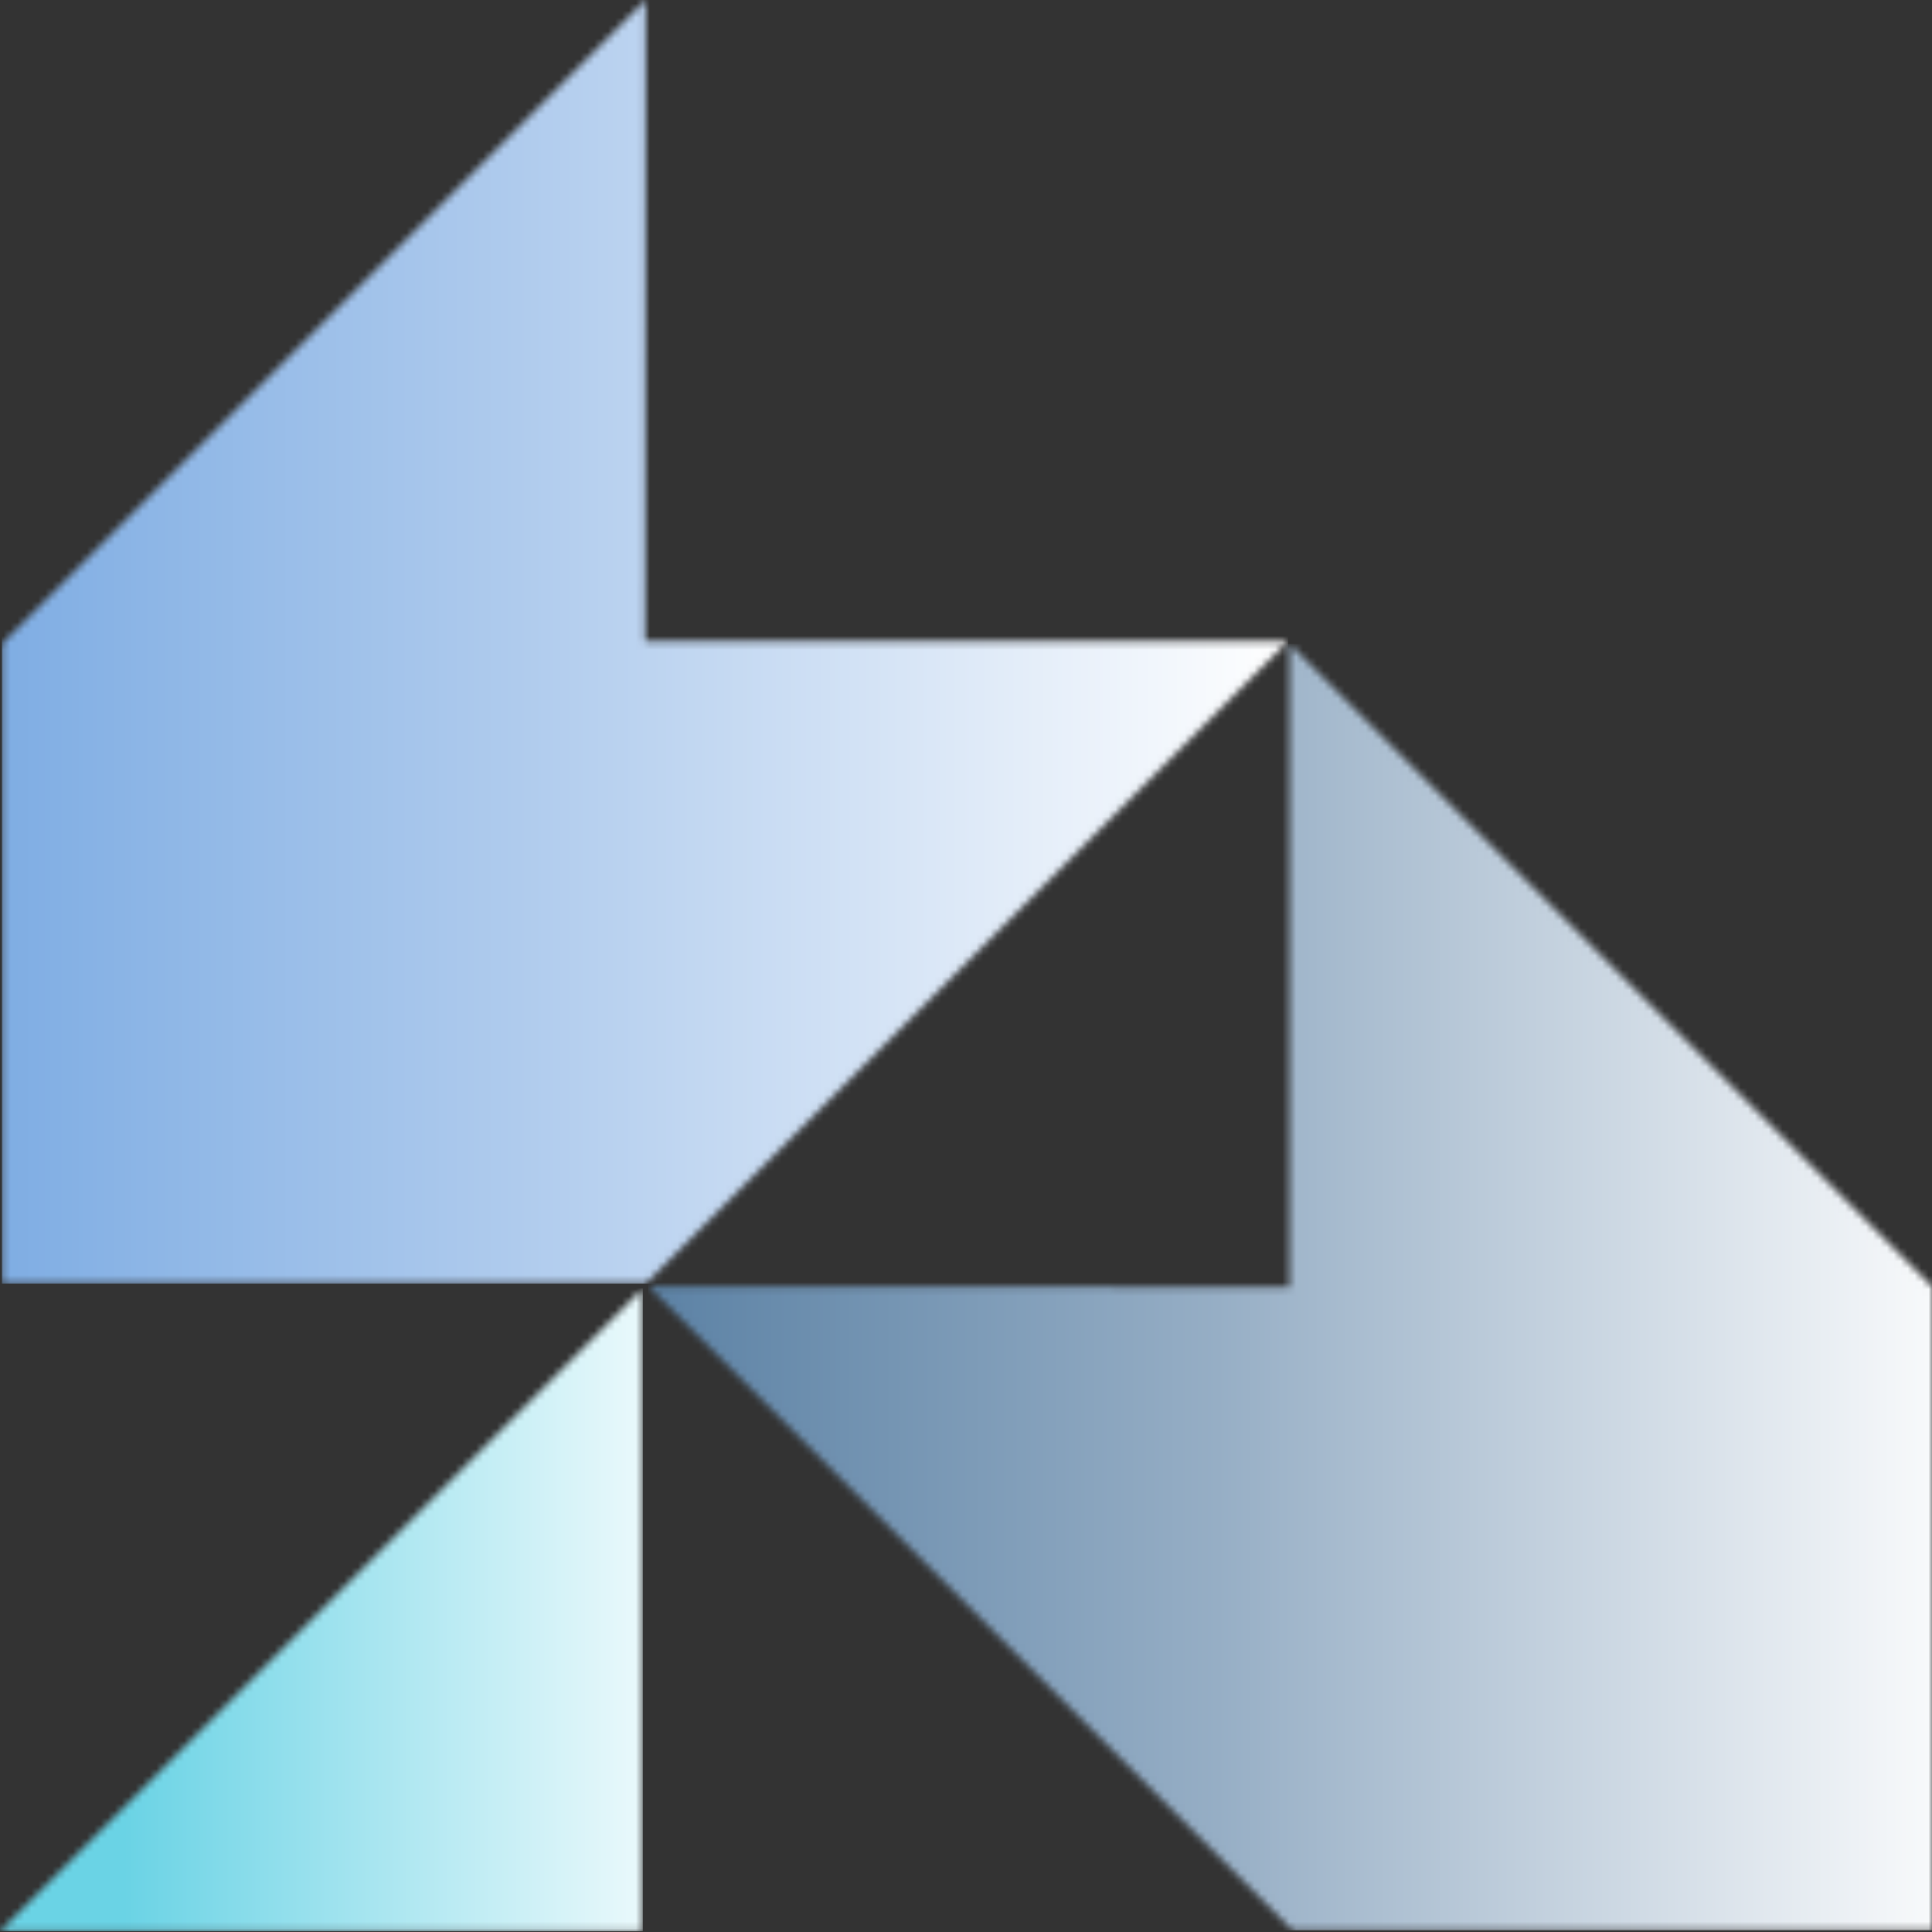
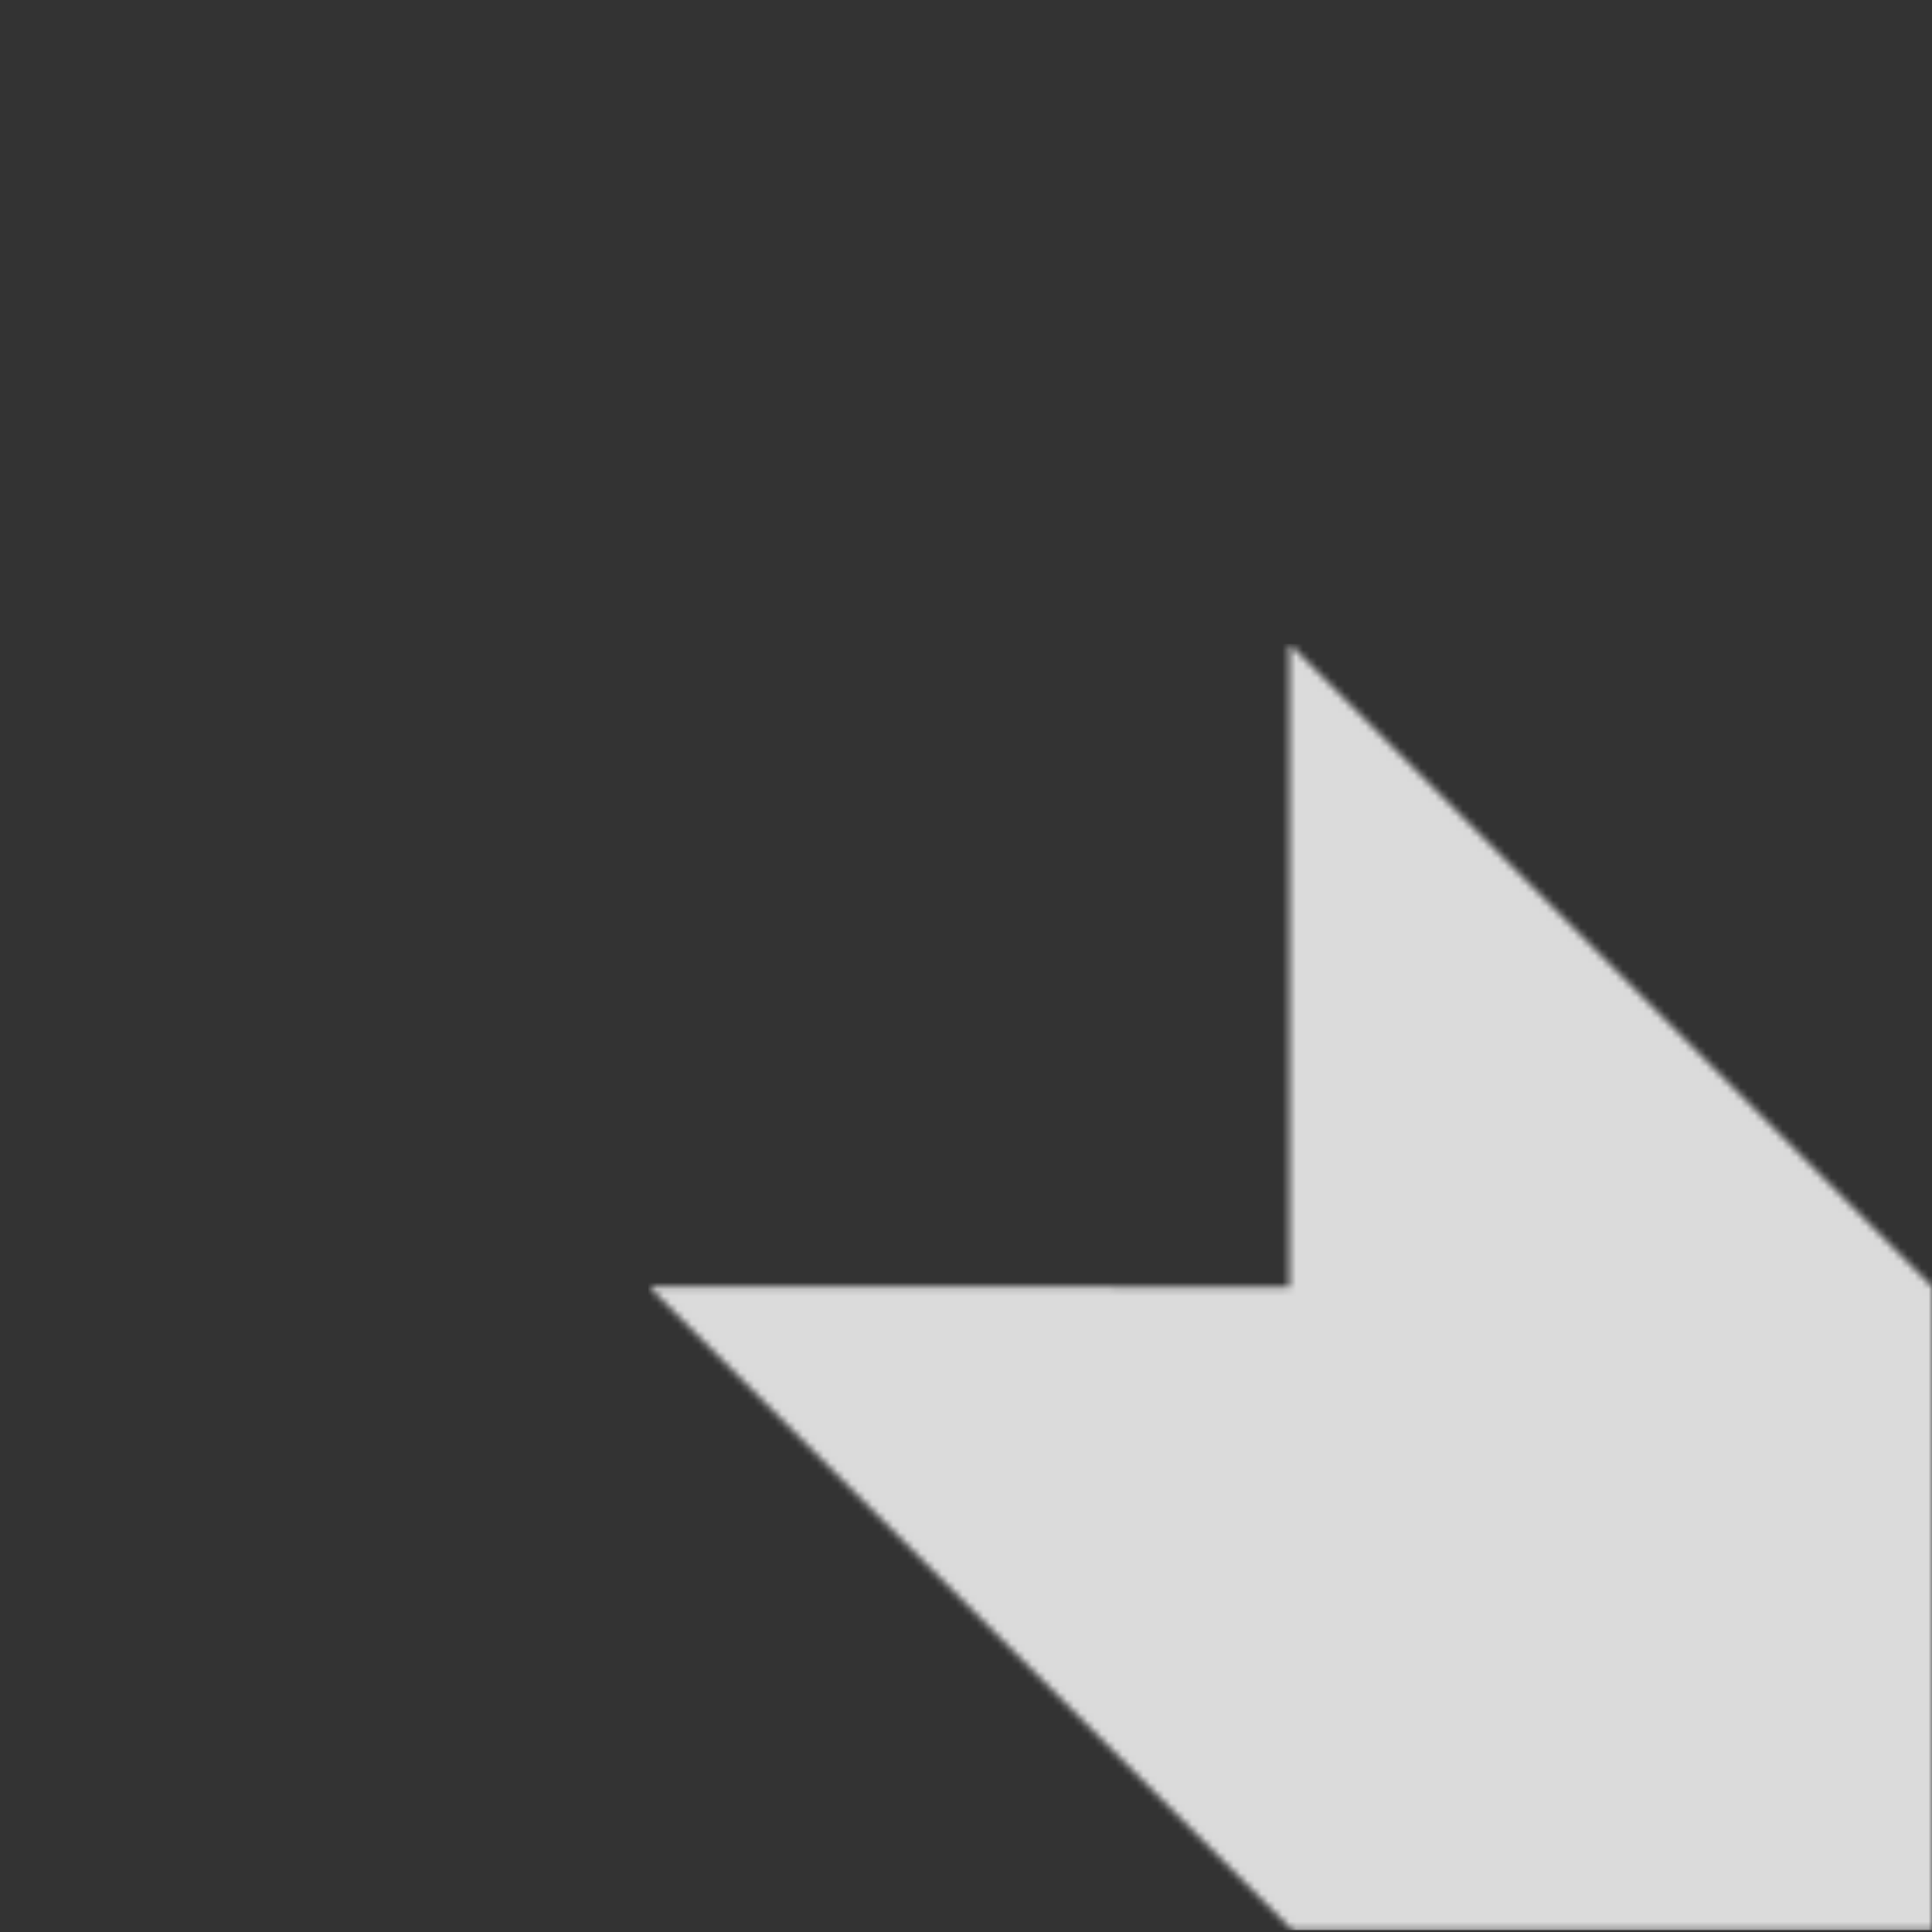
<svg xmlns="http://www.w3.org/2000/svg" width="278" height="278" viewBox="0 0 278 278" fill="none">
  <rect x="0" y="0" width="278" height="278" fill="#333333" stroke="none" />
  <mask id="mask0_5702_2834" style="mask-type:luminance" maskUnits="userSpaceOnUse" x="0" y="0" width="186" height="185">
-     <path d="M0.279 92.641V184.7H92.908L185.359 92.25H92.819L92.908 0L0.279 92.641Z" fill="white" />
-   </mask>
+     </mask>
  <g mask="url(#mask0_5702_2834)">
    <path d="M185.37 0H0.278V184.7H185.37V0Z" fill="url(#paint0_linear_5702_2834)" />
  </g>
  <mask id="mask1_5702_2834" style="mask-type:luminance" maskUnits="userSpaceOnUse" x="93" y="92" width="186" height="186">
    <path d="M185.55 185.192L93.311 185.103L185.941 277.732H278.001V185.103L185.55 92.641V185.192Z" fill="white" />
  </mask>
  <g mask="url(#mask1_5702_2834)">
    <path d="M278.012 92.641H93.311V277.732H278.012V92.641Z" fill="#DBDBDB" />
-     <path d="M278.012 92.641H93.311V277.732H278.012V92.641Z" fill="url(#paint1_linear_5702_2834)" />
  </g>
  <mask id="mask2_5702_2834" style="mask-type:luminance" maskUnits="userSpaceOnUse" x="0" y="185" width="93" height="93">
-     <path d="M0 277.888H92.495V185.404L0 277.888Z" fill="white" />
-   </mask>
+     </mask>
  <g mask="url(#mask2_5702_2834)">
-     <path d="M92.495 185.404H0V277.888H92.495V185.404Z" fill="url(#paint2_linear_5702_2834)" />
-   </g>
+     </g>
  <defs>
    <linearGradient id="paint0_linear_5702_2834" x1="0.278" y1="92.35" x2="185.37" y2="92.35" gradientUnits="userSpaceOnUse">
      <stop stop-color="#7FADE3" />
      <stop offset="0.4" stop-color="#AFCBED" />
      <stop offset="1" stop-color="white" />
    </linearGradient>
    <linearGradient id="paint1_linear_5702_2834" x1="93.311" y1="185.186" x2="285.839" y2="185.186" gradientUnits="userSpaceOnUse">
      <stop stop-color="#5C82A5" />
      <stop offset="0.425" stop-color="#96AEC5" />
      <stop offset="1" stop-color="white" />
    </linearGradient>
    <linearGradient id="paint2_linear_5702_2834" x1="17.865" y1="231.646" x2="104.956" y2="231.646" gradientUnits="userSpaceOnUse">
      <stop stop-color="#6AD3E5" />
      <stop offset="1" stop-color="white" />
    </linearGradient>
  </defs>
</svg>